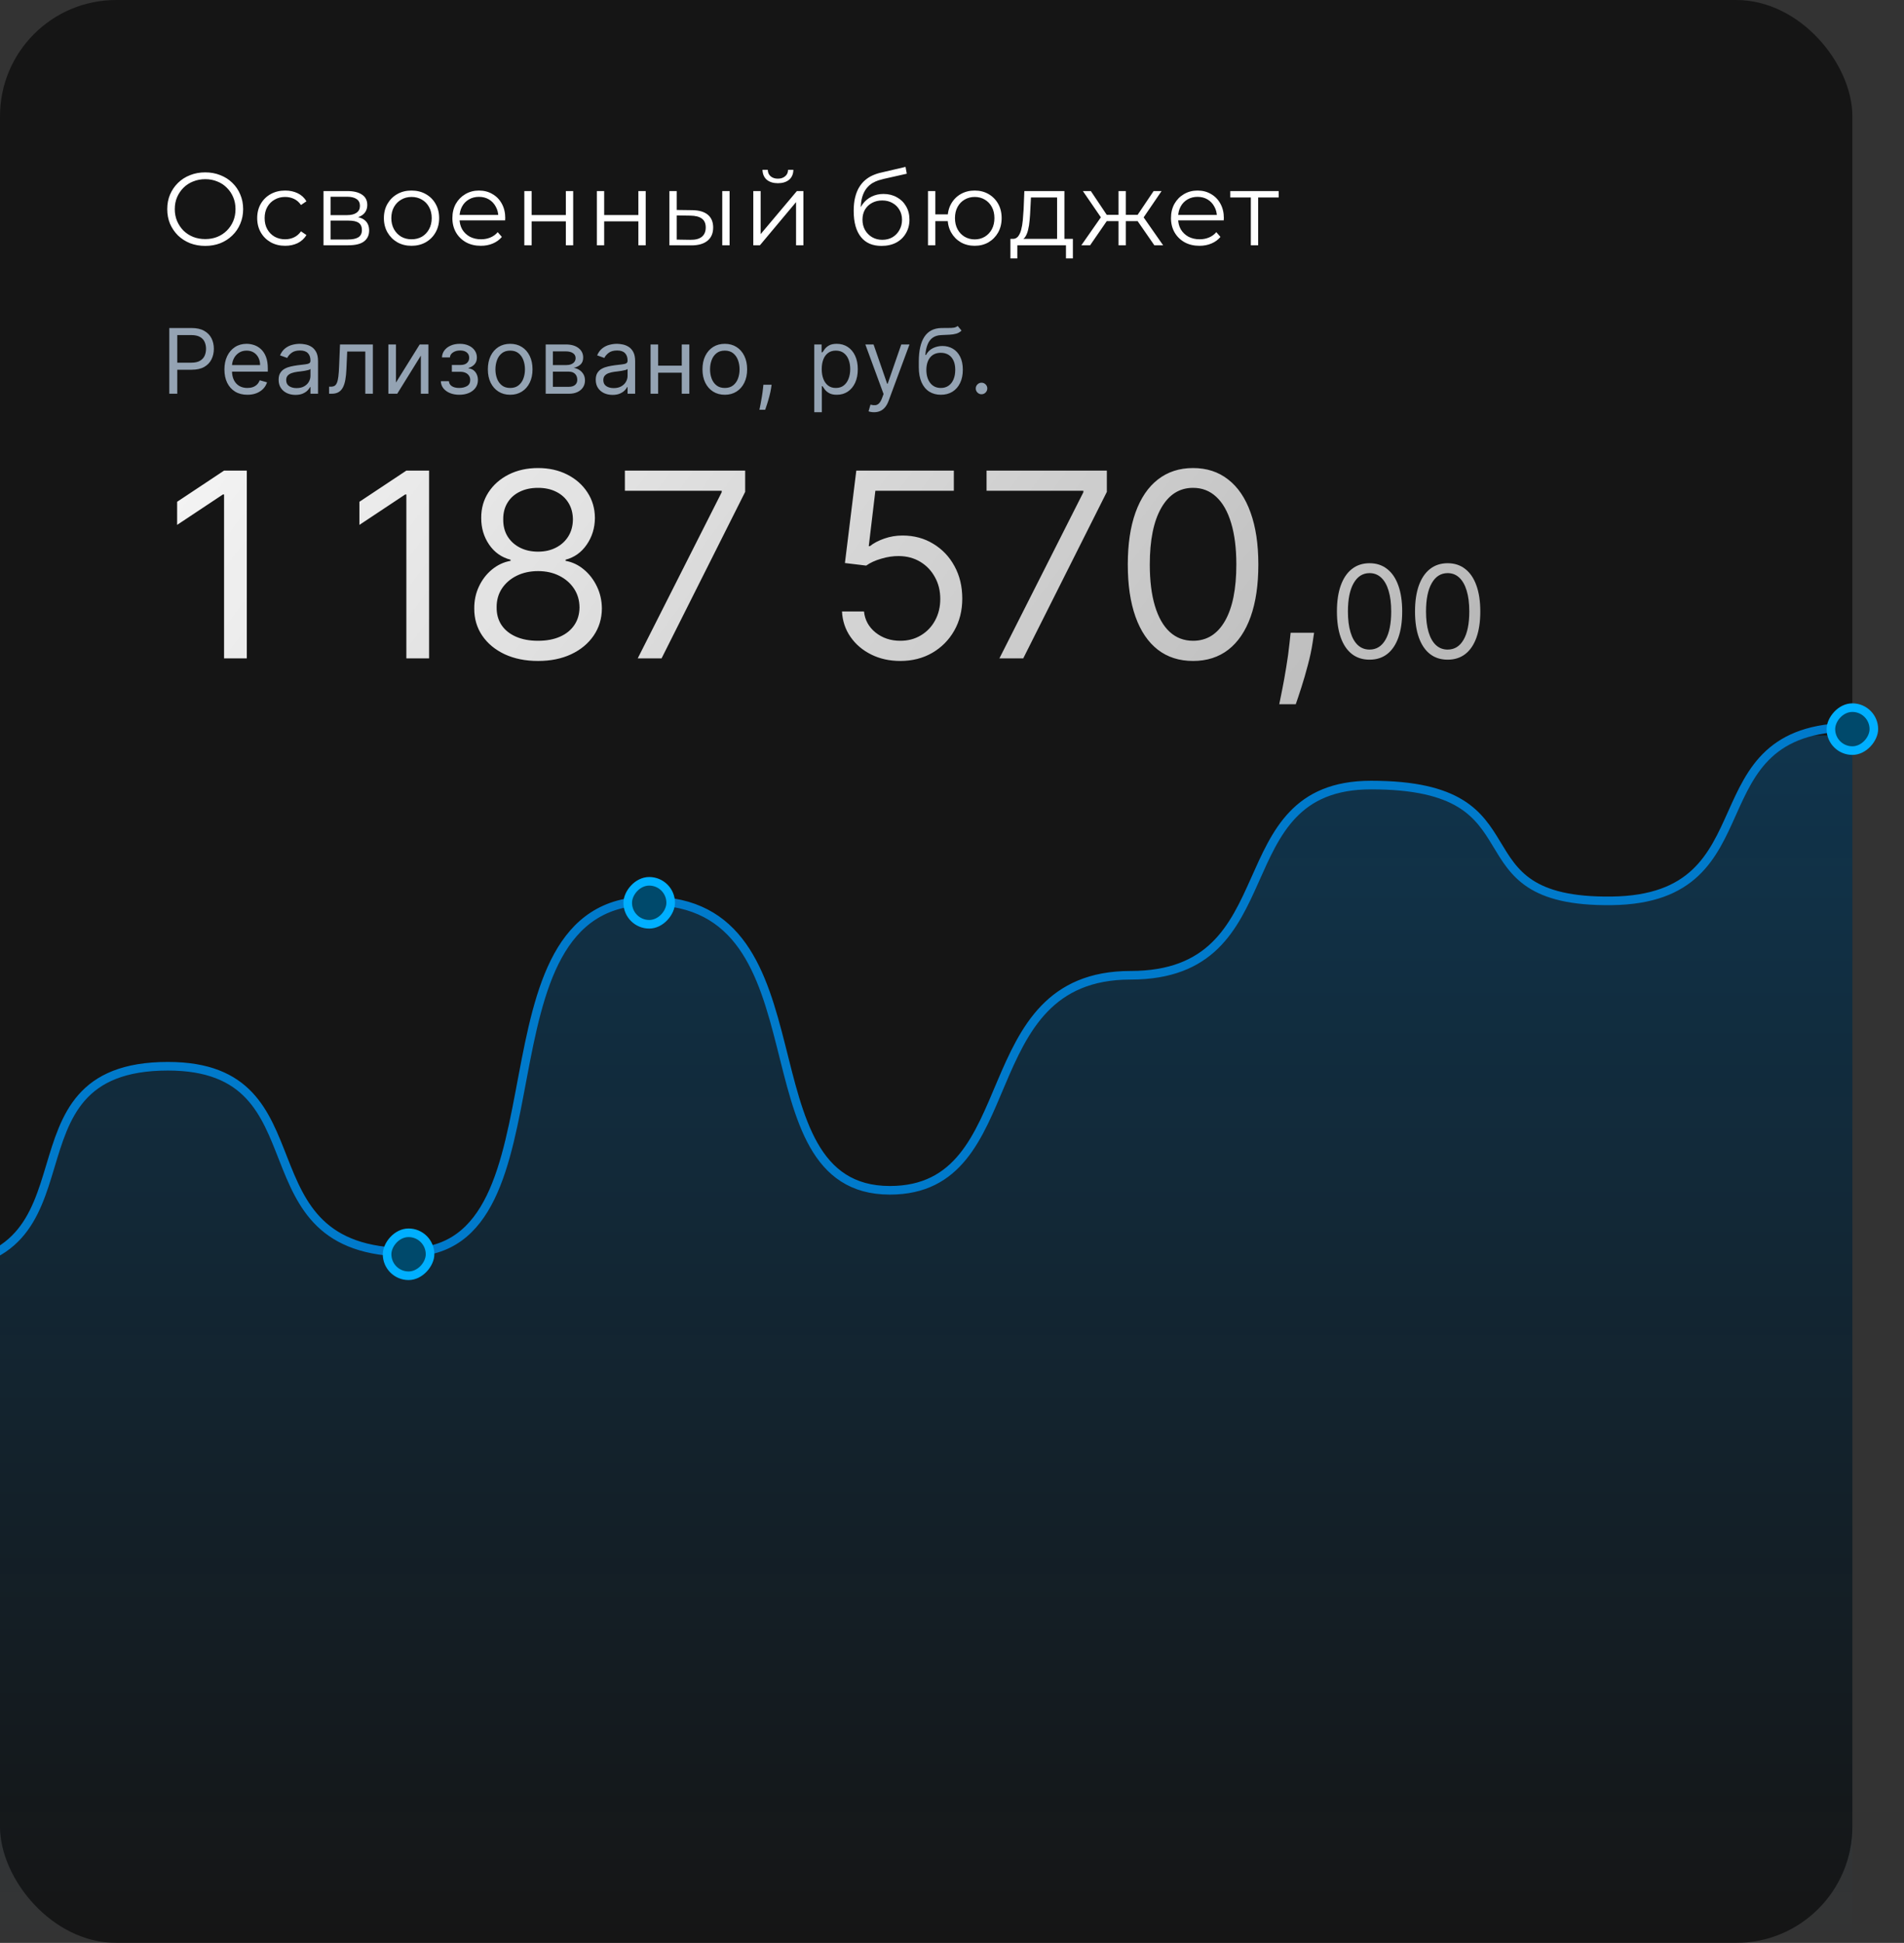
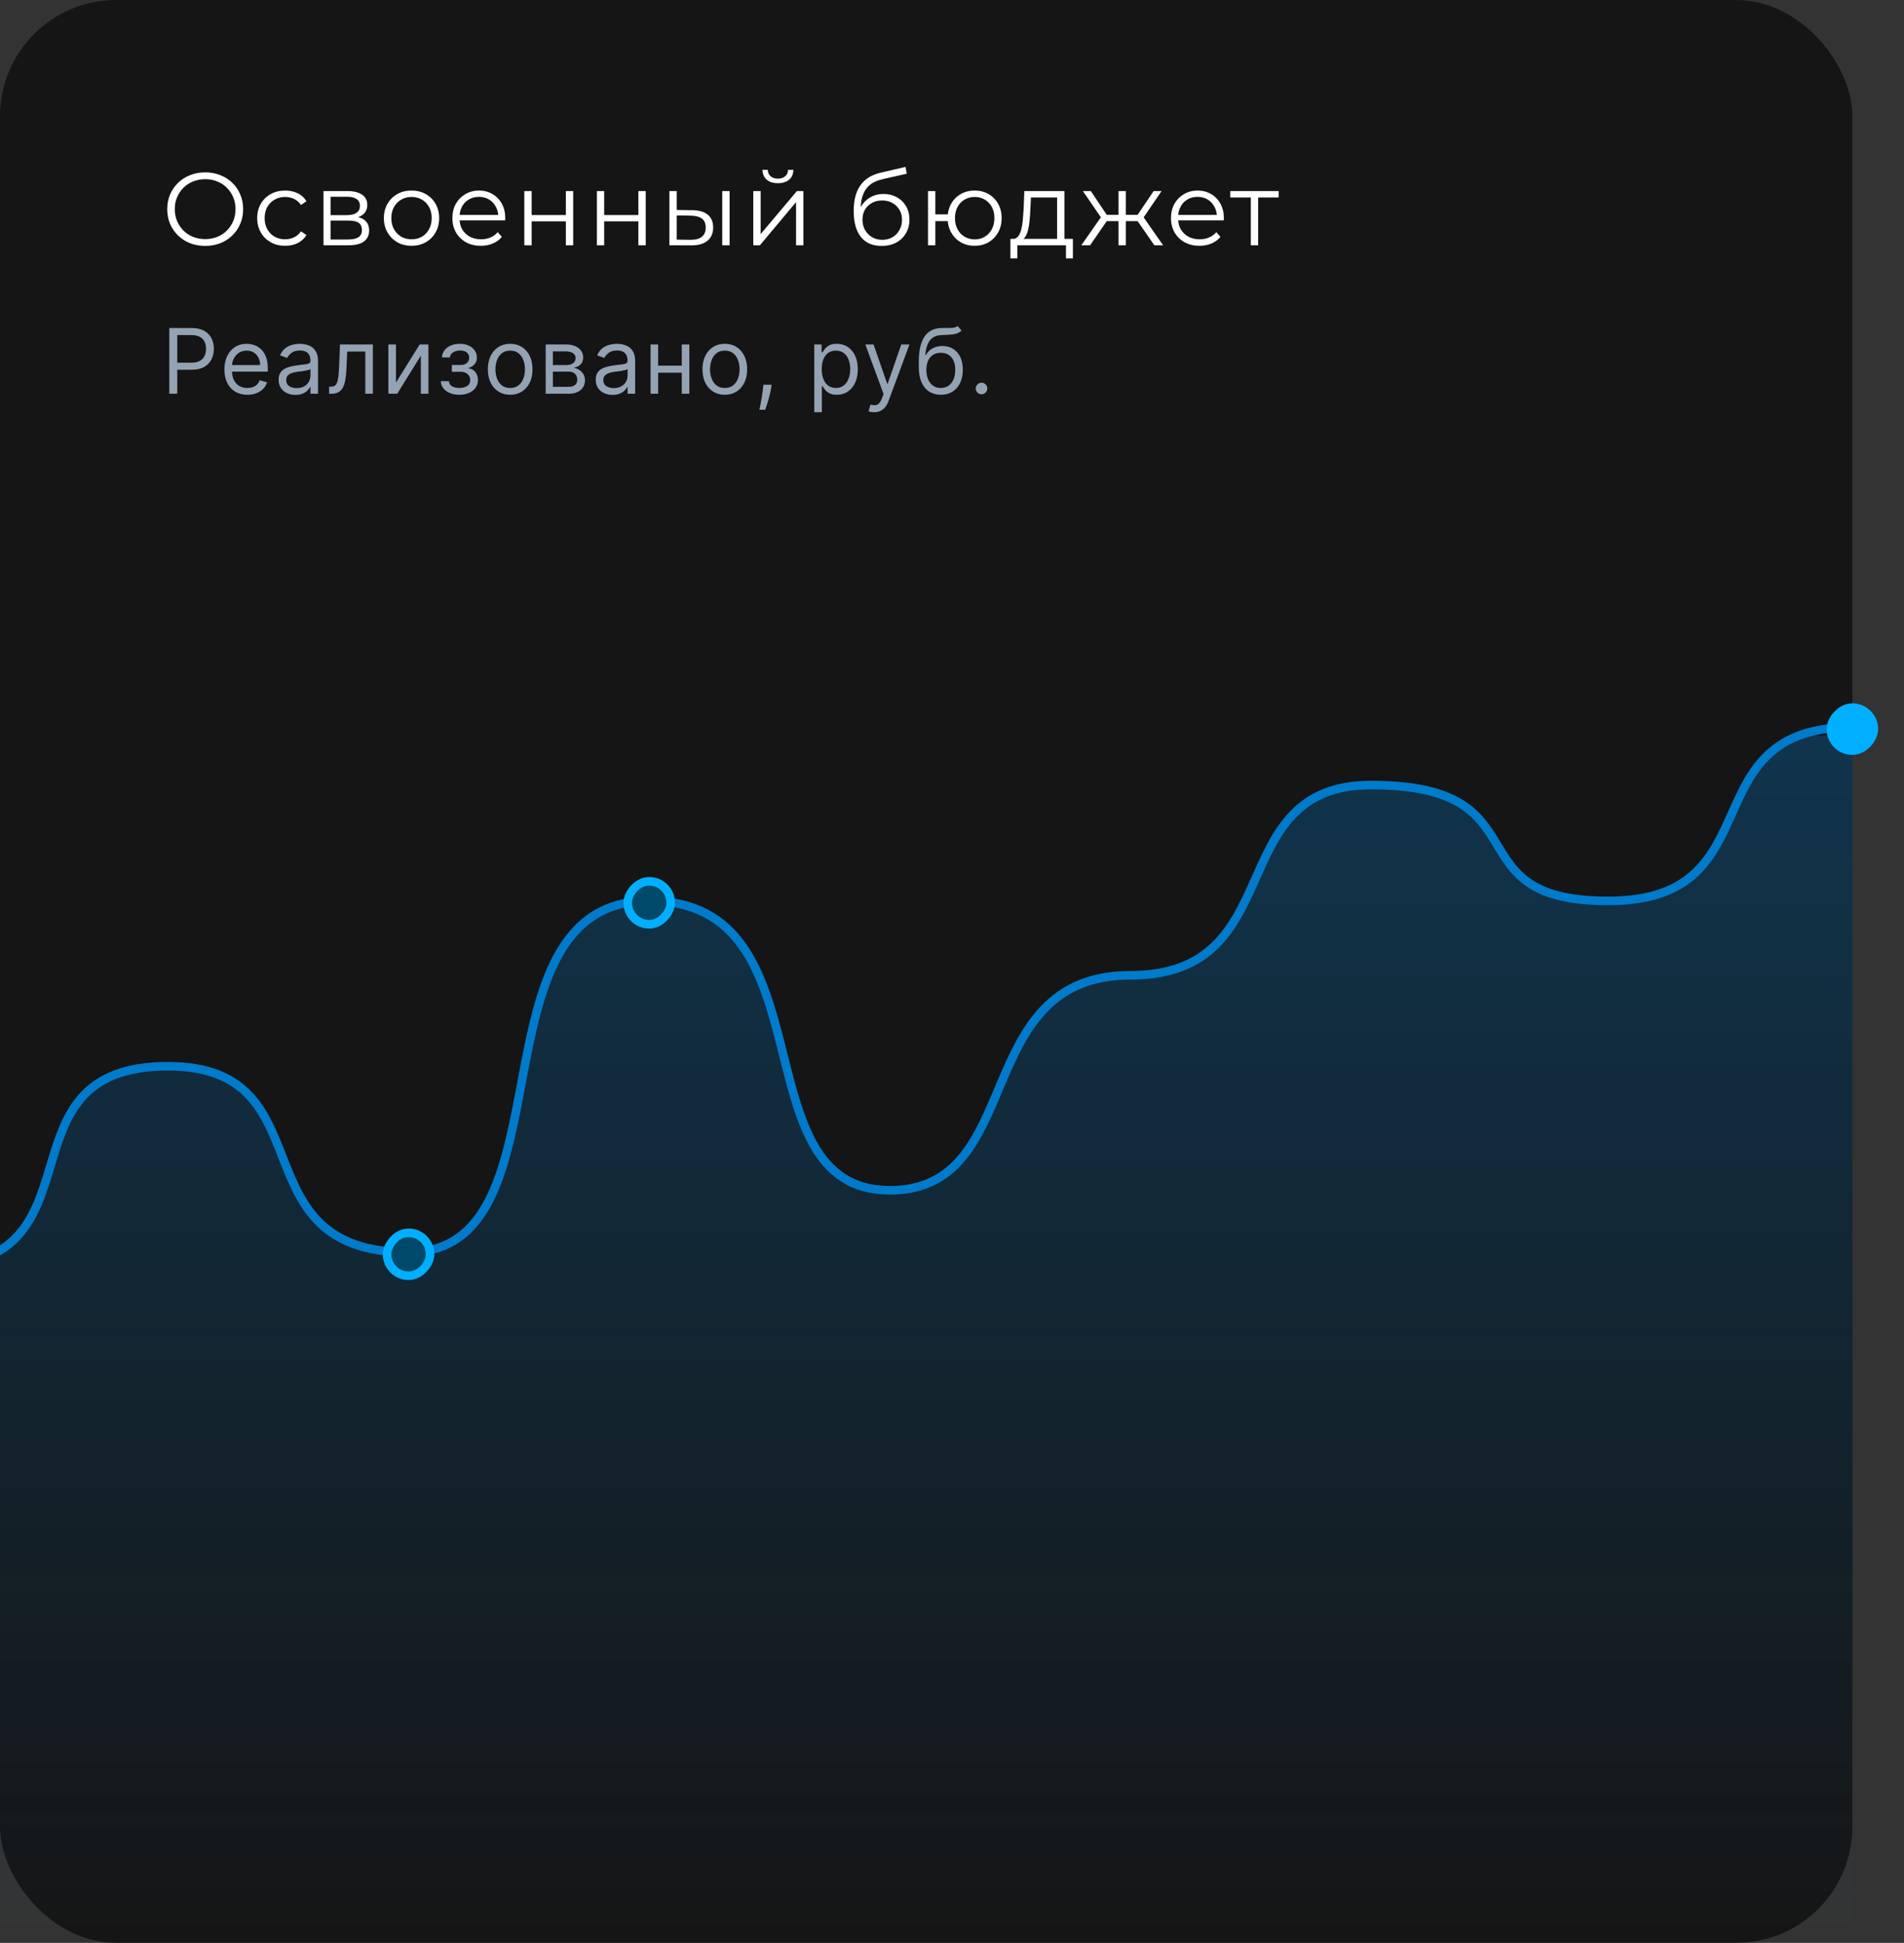
<svg xmlns="http://www.w3.org/2000/svg" width="295" height="301" viewBox="0 0 295 301" fill="none">
  <rect x="0" y="0" width="295" height="301" fill="#333333" stroke="none" />
  <rect width="287" height="301" rx="18" fill="black" fill-opacity="0.58" />
  <path d="M31.8 38.096C30.957 38.096 30.173 37.957 29.448 37.68C28.733 37.392 28.109 36.992 27.576 36.48C27.053 35.957 26.643 35.355 26.344 34.672C26.056 33.979 25.912 33.221 25.912 32.4C25.912 31.579 26.056 30.827 26.344 30.144C26.643 29.451 27.053 28.848 27.576 28.336C28.109 27.813 28.733 27.413 29.448 27.136C30.163 26.848 30.947 26.704 31.8 26.704C32.643 26.704 33.421 26.848 34.136 27.136C34.851 27.413 35.469 27.808 35.992 28.32C36.525 28.832 36.936 29.435 37.224 30.128C37.523 30.821 37.672 31.579 37.672 32.4C37.672 33.221 37.523 33.979 37.224 34.672C36.936 35.365 36.525 35.968 35.992 36.48C35.469 36.992 34.851 37.392 34.136 37.68C33.421 37.957 32.643 38.096 31.8 38.096ZM31.8 37.04C32.472 37.04 33.091 36.928 33.656 36.704C34.232 36.469 34.728 36.144 35.144 35.728C35.571 35.301 35.901 34.811 36.136 34.256C36.371 33.691 36.488 33.072 36.488 32.4C36.488 31.728 36.371 31.115 36.136 30.56C35.901 29.995 35.571 29.504 35.144 29.088C34.728 28.661 34.232 28.336 33.656 28.112C33.091 27.877 32.472 27.76 31.8 27.76C31.128 27.76 30.504 27.877 29.928 28.112C29.352 28.336 28.851 28.661 28.424 29.088C28.008 29.504 27.677 29.995 27.432 30.56C27.197 31.115 27.08 31.728 27.08 32.4C27.08 33.061 27.197 33.675 27.432 34.24C27.677 34.805 28.008 35.301 28.424 35.728C28.851 36.144 29.352 36.469 29.928 36.704C30.504 36.928 31.128 37.04 31.8 37.04ZM44.185 38.08C43.353 38.08 42.607 37.899 41.945 37.536C41.295 37.163 40.783 36.656 40.409 36.016C40.036 35.365 39.849 34.624 39.849 33.792C39.849 32.949 40.036 32.208 40.409 31.568C40.783 30.928 41.295 30.427 41.945 30.064C42.607 29.701 43.353 29.52 44.185 29.52C44.9 29.52 45.545 29.659 46.121 29.936C46.697 30.213 47.151 30.629 47.481 31.184L46.633 31.76C46.345 31.333 45.988 31.019 45.561 30.816C45.135 30.613 44.671 30.512 44.169 30.512C43.572 30.512 43.033 30.651 42.553 30.928C42.073 31.195 41.695 31.573 41.417 32.064C41.14 32.555 41.001 33.131 41.001 33.792C41.001 34.453 41.14 35.029 41.417 35.52C41.695 36.011 42.073 36.395 42.553 36.672C43.033 36.939 43.572 37.072 44.169 37.072C44.671 37.072 45.135 36.971 45.561 36.768C45.988 36.565 46.345 36.256 46.633 35.84L47.481 36.416C47.151 36.96 46.697 37.376 46.121 37.664C45.545 37.941 44.9 38.08 44.185 38.08ZM50.121 38V29.6H53.833C54.782 29.6 55.529 29.781 56.073 30.144C56.628 30.507 56.905 31.04 56.905 31.744C56.905 32.427 56.644 32.955 56.121 33.328C55.598 33.691 54.91 33.872 54.057 33.872L54.281 33.536C55.284 33.536 56.02 33.723 56.489 34.096C56.958 34.469 57.193 35.008 57.193 35.712C57.193 36.437 56.926 37.003 56.393 37.408C55.87 37.803 55.054 38 53.945 38H50.121ZM51.225 37.104H53.897C54.612 37.104 55.15 36.992 55.513 36.768C55.886 36.533 56.073 36.16 56.073 35.648C56.073 35.136 55.908 34.763 55.577 34.528C55.246 34.293 54.724 34.176 54.009 34.176H51.225V37.104ZM51.225 33.328H53.753C54.404 33.328 54.9 33.205 55.241 32.96C55.593 32.715 55.769 32.357 55.769 31.888C55.769 31.419 55.593 31.067 55.241 30.832C54.9 30.597 54.404 30.48 53.753 30.48H51.225V33.328ZM63.751 38.08C62.941 38.08 62.21 37.899 61.559 37.536C60.919 37.163 60.413 36.656 60.039 36.016C59.666 35.365 59.479 34.624 59.479 33.792C59.479 32.949 59.666 32.208 60.039 31.568C60.413 30.928 60.919 30.427 61.559 30.064C62.199 29.701 62.93 29.52 63.751 29.52C64.583 29.52 65.319 29.701 65.959 30.064C66.61 30.427 67.117 30.928 67.479 31.568C67.853 32.208 68.039 32.949 68.039 33.792C68.039 34.624 67.853 35.365 67.479 36.016C67.117 36.656 66.61 37.163 65.959 37.536C65.309 37.899 64.573 38.08 63.751 38.08ZM63.751 37.072C64.359 37.072 64.898 36.939 65.367 36.672C65.837 36.395 66.205 36.011 66.471 35.52C66.749 35.019 66.887 34.443 66.887 33.792C66.887 33.131 66.749 32.555 66.471 32.064C66.205 31.573 65.837 31.195 65.367 30.928C64.898 30.651 64.365 30.512 63.767 30.512C63.17 30.512 62.637 30.651 62.167 30.928C61.698 31.195 61.325 31.573 61.047 32.064C60.77 32.555 60.631 33.131 60.631 33.792C60.631 34.443 60.77 35.019 61.047 35.52C61.325 36.011 61.698 36.395 62.167 36.672C62.637 36.939 63.165 37.072 63.751 37.072ZM74.507 38.08C73.633 38.08 72.865 37.899 72.203 37.536C71.542 37.163 71.025 36.656 70.651 36.016C70.278 35.365 70.091 34.624 70.091 33.792C70.091 32.96 70.267 32.224 70.619 31.584C70.982 30.944 71.473 30.443 72.091 30.08C72.721 29.707 73.425 29.52 74.203 29.52C74.993 29.52 75.691 29.701 76.299 30.064C76.918 30.416 77.403 30.917 77.755 31.568C78.107 32.208 78.283 32.949 78.283 33.792C78.283 33.845 78.278 33.904 78.267 33.968C78.267 34.021 78.267 34.08 78.267 34.144H70.955V33.296H77.659L77.211 33.632C77.211 33.024 77.078 32.485 76.811 32.016C76.555 31.536 76.203 31.163 75.755 30.896C75.307 30.629 74.79 30.496 74.203 30.496C73.627 30.496 73.11 30.629 72.651 30.896C72.193 31.163 71.835 31.536 71.579 32.016C71.323 32.496 71.195 33.045 71.195 33.664V33.84C71.195 34.48 71.334 35.045 71.611 35.536C71.899 36.016 72.294 36.395 72.795 36.672C73.307 36.939 73.889 37.072 74.539 37.072C75.051 37.072 75.526 36.981 75.963 36.8C76.411 36.619 76.795 36.341 77.115 35.968L77.755 36.704C77.382 37.152 76.913 37.493 76.347 37.728C75.793 37.963 75.179 38.08 74.507 38.08ZM81.238 38V29.6H82.374V33.312H87.67V29.6H88.806V38H87.67V34.288H82.374V38H81.238ZM92.475 38V29.6H93.611V33.312H98.907V29.6H100.043V38H98.907V34.288H93.611V38H92.475ZM111.904 38V29.6H113.04V38H111.904ZM107.248 32.56C108.304 32.571 109.109 32.805 109.664 33.264C110.218 33.723 110.496 34.384 110.496 35.248C110.496 36.144 110.197 36.832 109.6 37.312C109.002 37.792 108.149 38.027 107.04 38.016L103.712 38V29.6H104.848V32.528L107.248 32.56ZM106.96 37.152C107.749 37.163 108.341 37.008 108.736 36.688C109.141 36.357 109.344 35.877 109.344 35.248C109.344 34.619 109.146 34.16 108.752 33.872C108.357 33.573 107.76 33.419 106.96 33.408L104.848 33.376V37.12L106.96 37.152ZM116.714 38V29.6H117.85V36.272L123.466 29.6H124.474V38H123.338V31.312L117.738 38H116.714ZM120.522 28.384C119.818 28.384 119.247 28.208 118.81 27.856C118.383 27.493 118.159 26.976 118.138 26.304H118.954C118.965 26.731 119.114 27.067 119.402 27.312C119.69 27.557 120.063 27.68 120.522 27.68C120.981 27.68 121.354 27.557 121.642 27.312C121.941 27.067 122.095 26.731 122.106 26.304H122.922C122.911 26.976 122.687 27.493 122.25 27.856C121.813 28.208 121.237 28.384 120.522 28.384ZM136.573 38.096C135.891 38.096 135.283 37.984 134.749 37.76C134.227 37.536 133.779 37.195 133.405 36.736C133.032 36.277 132.749 35.712 132.557 35.04C132.365 34.357 132.269 33.568 132.269 32.672C132.269 31.872 132.344 31.173 132.493 30.576C132.643 29.968 132.851 29.445 133.117 29.008C133.384 28.571 133.693 28.203 134.045 27.904C134.408 27.595 134.797 27.349 135.213 27.168C135.64 26.976 136.077 26.832 136.525 26.736L140.301 25.856L140.493 26.912L136.941 27.712C136.717 27.765 136.445 27.84 136.125 27.936C135.816 28.032 135.496 28.176 135.165 28.368C134.845 28.56 134.547 28.827 134.269 29.168C133.992 29.509 133.768 29.952 133.597 30.496C133.437 31.029 133.357 31.696 133.357 32.496C133.357 32.667 133.363 32.805 133.373 32.912C133.384 33.008 133.395 33.115 133.405 33.232C133.427 33.339 133.443 33.499 133.453 33.712L132.957 33.296C133.075 32.645 133.315 32.08 133.677 31.6C134.04 31.109 134.493 30.731 135.037 30.464C135.592 30.187 136.205 30.048 136.877 30.048C137.656 30.048 138.349 30.219 138.957 30.56C139.565 30.891 140.04 31.355 140.381 31.952C140.733 32.549 140.909 33.243 140.909 34.032C140.909 34.811 140.728 35.509 140.365 36.128C140.013 36.747 139.512 37.232 138.861 37.584C138.211 37.925 137.448 38.096 136.573 38.096ZM136.701 37.152C137.299 37.152 137.827 37.019 138.285 36.752C138.744 36.475 139.101 36.101 139.357 35.632C139.624 35.163 139.757 34.635 139.757 34.048C139.757 33.472 139.624 32.96 139.357 32.512C139.101 32.064 138.744 31.712 138.285 31.456C137.827 31.189 137.293 31.056 136.685 31.056C136.088 31.056 135.56 31.184 135.101 31.44C134.643 31.685 134.28 32.032 134.013 32.48C133.757 32.928 133.629 33.445 133.629 34.032C133.629 34.619 133.757 35.147 134.013 35.616C134.28 36.085 134.643 36.459 135.101 36.736C135.571 37.013 136.104 37.152 136.701 37.152ZM143.784 38V29.6H144.92V33.216H147.48V34.256H144.92V38H143.784ZM151.016 38.08C150.216 38.08 149.496 37.899 148.856 37.536C148.227 37.163 147.731 36.656 147.368 36.016C147.005 35.365 146.824 34.624 146.824 33.792C146.824 32.949 147.005 32.208 147.368 31.568C147.731 30.928 148.227 30.427 148.856 30.064C149.496 29.701 150.216 29.52 151.016 29.52C151.816 29.52 152.531 29.701 153.16 30.064C153.789 30.427 154.285 30.928 154.648 31.568C155.011 32.208 155.192 32.949 155.192 33.792C155.192 34.624 155.011 35.365 154.648 36.016C154.285 36.656 153.789 37.163 153.16 37.536C152.531 37.899 151.816 38.08 151.016 38.08ZM151.016 37.088C151.603 37.088 152.125 36.949 152.584 36.672C153.043 36.395 153.405 36.011 153.672 35.52C153.939 35.019 154.072 34.443 154.072 33.792C154.072 33.131 153.939 32.555 153.672 32.064C153.405 31.573 153.043 31.195 152.584 30.928C152.125 30.651 151.603 30.512 151.016 30.512C150.44 30.512 149.917 30.651 149.448 30.928C148.989 31.195 148.627 31.573 148.36 32.064C148.093 32.555 147.96 33.131 147.96 33.792C147.96 34.443 148.093 35.019 148.36 35.52C148.627 36.011 148.989 36.395 149.448 36.672C149.917 36.949 150.44 37.088 151.016 37.088ZM163.781 37.456V30.592H159.733L159.637 32.464C159.616 33.029 159.578 33.584 159.525 34.128C159.482 34.672 159.402 35.173 159.285 35.632C159.178 36.08 159.024 36.448 158.821 36.736C158.618 37.013 158.357 37.173 158.037 37.216L156.901 37.008C157.232 37.019 157.504 36.901 157.717 36.656C157.93 36.4 158.096 36.053 158.213 35.616C158.33 35.179 158.416 34.683 158.469 34.128C158.522 33.563 158.565 32.987 158.597 32.4L158.709 29.6H164.917V37.456H163.781ZM156.549 40.032V37.008H166.229V40.032H165.157V38H157.621V40.032H156.549ZM178.851 38L175.971 33.84L176.915 33.28L180.211 38H178.851ZM174.083 34.256V33.28H176.739V34.256H174.083ZM177.027 33.92L175.939 33.76L178.739 29.6H179.971L177.027 33.92ZM168.899 38H167.539L170.835 33.28L171.763 33.84L168.899 38ZM174.435 38H173.299V29.6H174.435V38ZM173.651 34.256H171.011V33.28H173.651V34.256ZM170.739 33.92L167.779 29.6H169.011L171.795 33.76L170.739 33.92ZM185.845 38.08C184.97 38.08 184.202 37.899 183.541 37.536C182.879 37.163 182.362 36.656 181.989 36.016C181.615 35.365 181.429 34.624 181.429 33.792C181.429 32.96 181.605 32.224 181.957 31.584C182.319 30.944 182.81 30.443 183.429 30.08C184.058 29.707 184.762 29.52 185.541 29.52C186.33 29.52 187.029 29.701 187.637 30.064C188.255 30.416 188.741 30.917 189.093 31.568C189.445 32.208 189.621 32.949 189.621 33.792C189.621 33.845 189.615 33.904 189.605 33.968C189.605 34.021 189.605 34.08 189.605 34.144H182.293V33.296H188.997L188.549 33.632C188.549 33.024 188.415 32.485 188.149 32.016C187.893 31.536 187.541 31.163 187.093 30.896C186.645 30.629 186.127 30.496 185.541 30.496C184.965 30.496 184.447 30.629 183.989 30.896C183.53 31.163 183.173 31.536 182.917 32.016C182.661 32.496 182.533 33.045 182.533 33.664V33.84C182.533 34.48 182.671 35.045 182.949 35.536C183.237 36.016 183.631 36.395 184.133 36.672C184.645 36.939 185.226 37.072 185.877 37.072C186.389 37.072 186.863 36.981 187.301 36.8C187.749 36.619 188.133 36.341 188.453 35.968L189.093 36.704C188.719 37.152 188.25 37.493 187.685 37.728C187.13 37.963 186.517 38.08 185.845 38.08ZM193.8 38V30.288L194.088 30.592H190.616V29.6H198.12V30.592H194.648L194.936 30.288V38H193.8Z" fill="white" />
  <path d="M26.233 61V50.818H29.673C30.472 50.818 31.125 50.962 31.632 51.251C32.142 51.536 32.52 51.922 32.766 52.409C33.011 52.896 33.133 53.44 33.133 54.04C33.133 54.64 33.011 55.185 32.766 55.675C32.524 56.166 32.149 56.557 31.642 56.849C31.135 57.137 30.485 57.281 29.693 57.281H27.227V56.188H29.653C30.2 56.188 30.639 56.093 30.971 55.904C31.302 55.715 31.543 55.46 31.692 55.139C31.844 54.814 31.921 54.447 31.921 54.04C31.921 53.632 31.844 53.267 31.692 52.946C31.543 52.624 31.301 52.373 30.966 52.19C30.631 52.005 30.187 51.912 29.634 51.912H27.466V61H26.233ZM38.33 61.159C37.594 61.159 36.96 60.997 36.426 60.672C35.896 60.344 35.486 59.886 35.198 59.3C34.913 58.71 34.771 58.024 34.771 57.242C34.771 56.459 34.913 55.77 35.198 55.173C35.486 54.573 35.888 54.106 36.401 53.771C36.918 53.433 37.522 53.264 38.211 53.264C38.609 53.264 39.001 53.331 39.389 53.463C39.777 53.596 40.13 53.811 40.448 54.109C40.766 54.404 41.02 54.795 41.209 55.283C41.398 55.77 41.492 56.37 41.492 57.082V57.58H35.606V56.565H40.299C40.299 56.135 40.213 55.75 40.041 55.412C39.871 55.074 39.63 54.807 39.315 54.611C39.003 54.416 38.635 54.318 38.211 54.318C37.744 54.318 37.339 54.434 36.998 54.666C36.66 54.895 36.4 55.193 36.217 55.561C36.035 55.929 35.944 56.323 35.944 56.744V57.42C35.944 57.997 36.043 58.486 36.242 58.887C36.444 59.285 36.724 59.588 37.082 59.797C37.44 60.002 37.856 60.105 38.33 60.105C38.639 60.105 38.917 60.062 39.166 59.976C39.417 59.886 39.635 59.754 39.817 59.578C39.999 59.399 40.14 59.177 40.239 58.912L41.373 59.23C41.254 59.615 41.053 59.953 40.771 60.244C40.49 60.533 40.142 60.758 39.727 60.92C39.313 61.08 38.847 61.159 38.33 61.159ZM45.774 61.179C45.29 61.179 44.851 61.088 44.457 60.906C44.062 60.72 43.749 60.453 43.517 60.105C43.285 59.754 43.169 59.33 43.169 58.832C43.169 58.395 43.255 58.04 43.428 57.769C43.6 57.493 43.83 57.278 44.119 57.122C44.407 56.966 44.725 56.85 45.073 56.774C45.425 56.695 45.778 56.632 46.132 56.585C46.596 56.526 46.972 56.481 47.261 56.451C47.552 56.418 47.764 56.363 47.897 56.287C48.033 56.211 48.101 56.078 48.101 55.889V55.849C48.101 55.359 47.967 54.978 47.698 54.706C47.433 54.434 47.03 54.298 46.49 54.298C45.93 54.298 45.491 54.421 45.173 54.666C44.854 54.911 44.631 55.173 44.501 55.452L43.388 55.054C43.587 54.59 43.852 54.229 44.183 53.97C44.518 53.708 44.883 53.526 45.277 53.423C45.675 53.317 46.066 53.264 46.45 53.264C46.696 53.264 46.977 53.294 47.295 53.354C47.617 53.41 47.927 53.528 48.225 53.707C48.527 53.886 48.777 54.156 48.976 54.517C49.175 54.878 49.274 55.362 49.274 55.969V61H48.101V59.966H48.041C47.962 60.132 47.829 60.309 47.644 60.498C47.458 60.687 47.211 60.847 46.903 60.98C46.594 61.113 46.218 61.179 45.774 61.179ZM45.953 60.125C46.417 60.125 46.808 60.034 47.126 59.852C47.448 59.669 47.69 59.434 47.852 59.146C48.018 58.857 48.101 58.554 48.101 58.236V57.162C48.051 57.222 47.942 57.276 47.773 57.326C47.607 57.372 47.415 57.414 47.196 57.45C46.981 57.483 46.77 57.513 46.565 57.54C46.362 57.563 46.198 57.583 46.072 57.599C45.767 57.639 45.483 57.704 45.217 57.793C44.956 57.88 44.743 58.01 44.581 58.186C44.422 58.358 44.342 58.594 44.342 58.892C44.342 59.3 44.493 59.608 44.795 59.817C45.1 60.022 45.486 60.125 45.953 60.125ZM50.989 61V59.906H51.268C51.497 59.906 51.687 59.861 51.84 59.772C51.992 59.679 52.115 59.519 52.208 59.29C52.304 59.058 52.377 58.736 52.426 58.325C52.479 57.911 52.517 57.384 52.541 56.744L52.68 53.364H57.771V61H56.597V54.457H53.794L53.674 57.182C53.648 57.808 53.591 58.36 53.505 58.837C53.422 59.311 53.295 59.709 53.122 60.031C52.953 60.352 52.728 60.594 52.446 60.756C52.164 60.919 51.812 61 51.387 61H50.989ZM61.347 59.27L65.026 53.364H66.378V61H65.205V55.094L61.546 61H60.173V53.364H61.347V59.27ZM68.3 59.051H69.553C69.579 59.396 69.735 59.658 70.02 59.837C70.308 60.016 70.683 60.105 71.144 60.105C71.614 60.105 72.017 60.009 72.352 59.817C72.686 59.621 72.854 59.306 72.854 58.872C72.854 58.617 72.791 58.395 72.665 58.206C72.539 58.014 72.362 57.865 72.133 57.758C71.904 57.653 71.634 57.599 71.322 57.599H70.01V56.545H71.322C71.79 56.545 72.135 56.439 72.356 56.227C72.582 56.015 72.695 55.75 72.695 55.432C72.695 55.09 72.574 54.817 72.332 54.611C72.09 54.403 71.747 54.298 71.303 54.298C70.855 54.298 70.482 54.399 70.184 54.602C69.886 54.8 69.728 55.057 69.712 55.372H68.479C68.492 54.961 68.618 54.598 68.856 54.283C69.095 53.965 69.42 53.717 69.831 53.538C70.242 53.355 70.713 53.264 71.243 53.264C71.78 53.264 72.246 53.359 72.64 53.548C73.038 53.733 73.344 53.987 73.56 54.308C73.778 54.626 73.888 54.988 73.888 55.392C73.888 55.823 73.767 56.171 73.525 56.436C73.283 56.701 72.98 56.89 72.615 57.003V57.082C72.903 57.102 73.154 57.195 73.366 57.361C73.581 57.523 73.749 57.737 73.868 58.002C73.987 58.264 74.047 58.554 74.047 58.872C74.047 59.336 73.923 59.74 73.674 60.085C73.425 60.427 73.084 60.692 72.65 60.881C72.216 61.066 71.72 61.159 71.163 61.159C70.623 61.159 70.139 61.071 69.712 60.896C69.284 60.717 68.944 60.47 68.692 60.155C68.444 59.837 68.313 59.469 68.3 59.051ZM79.047 61.159C78.358 61.159 77.753 60.995 77.233 60.667C76.716 60.339 76.311 59.88 76.019 59.29C75.731 58.7 75.587 58.01 75.587 57.222C75.587 56.426 75.731 55.732 76.019 55.139C76.311 54.545 76.716 54.084 77.233 53.756C77.753 53.428 78.358 53.264 79.047 53.264C79.737 53.264 80.34 53.428 80.857 53.756C81.377 54.084 81.782 54.545 82.07 55.139C82.362 55.732 82.507 56.426 82.507 57.222C82.507 58.01 82.362 58.7 82.07 59.29C81.782 59.88 81.377 60.339 80.857 60.667C80.34 60.995 79.737 61.159 79.047 61.159ZM79.047 60.105C79.571 60.105 80.002 59.971 80.34 59.702C80.678 59.434 80.928 59.081 81.091 58.644C81.253 58.206 81.334 57.732 81.334 57.222C81.334 56.711 81.253 56.236 81.091 55.795C80.928 55.354 80.678 54.998 80.34 54.726C80.002 54.454 79.571 54.318 79.047 54.318C78.524 54.318 78.093 54.454 77.755 54.726C77.416 54.998 77.166 55.354 77.004 55.795C76.841 56.236 76.76 56.711 76.76 57.222C76.76 57.732 76.841 58.206 77.004 58.644C77.166 59.081 77.416 59.434 77.755 59.702C78.093 59.971 78.524 60.105 79.047 60.105ZM84.549 61V53.364H87.671C88.493 53.364 89.145 53.549 89.629 53.92C90.113 54.292 90.355 54.782 90.355 55.392C90.355 55.856 90.218 56.216 89.943 56.471C89.668 56.723 89.315 56.894 88.884 56.983C89.165 57.023 89.439 57.122 89.704 57.281C89.972 57.44 90.195 57.659 90.37 57.938C90.546 58.213 90.634 58.551 90.634 58.952C90.634 59.343 90.534 59.693 90.335 60.001C90.136 60.309 89.852 60.553 89.48 60.731C89.109 60.91 88.665 61 88.148 61H84.549ZM85.662 59.926H88.148C88.552 59.926 88.869 59.83 89.097 59.638C89.326 59.446 89.441 59.184 89.441 58.852C89.441 58.458 89.326 58.148 89.097 57.923C88.869 57.694 88.552 57.58 88.148 57.58H85.662V59.926ZM85.662 56.565H87.671C87.986 56.565 88.256 56.522 88.481 56.436C88.706 56.347 88.879 56.221 88.998 56.058C89.121 55.892 89.182 55.697 89.182 55.472C89.182 55.15 89.048 54.898 88.779 54.716C88.511 54.53 88.141 54.438 87.671 54.438H85.662V56.565ZM94.907 61.179C94.423 61.179 93.984 61.088 93.59 60.906C93.195 60.72 92.882 60.453 92.65 60.105C92.418 59.754 92.302 59.33 92.302 58.832C92.302 58.395 92.388 58.04 92.56 57.769C92.733 57.493 92.963 57.278 93.251 57.122C93.54 56.966 93.858 56.85 94.206 56.774C94.557 56.695 94.91 56.632 95.265 56.585C95.729 56.526 96.105 56.481 96.394 56.451C96.685 56.418 96.897 56.363 97.03 56.287C97.166 56.211 97.234 56.078 97.234 55.889V55.849C97.234 55.359 97.099 54.978 96.831 54.706C96.566 54.434 96.163 54.298 95.623 54.298C95.063 54.298 94.624 54.421 94.305 54.666C93.987 54.911 93.763 55.173 93.634 55.452L92.521 55.054C92.719 54.59 92.985 54.229 93.316 53.97C93.651 53.708 94.015 53.526 94.41 53.423C94.808 53.317 95.199 53.264 95.583 53.264C95.828 53.264 96.11 53.294 96.428 53.354C96.75 53.41 97.06 53.528 97.358 53.707C97.66 53.886 97.91 54.156 98.109 54.517C98.308 54.878 98.407 55.362 98.407 55.969V61H97.234V59.966H97.174C97.094 60.132 96.962 60.309 96.776 60.498C96.591 60.687 96.344 60.847 96.035 60.98C95.727 61.113 95.351 61.179 94.907 61.179ZM95.086 60.125C95.55 60.125 95.941 60.034 96.259 59.852C96.581 59.669 96.823 59.434 96.985 59.146C97.151 58.857 97.234 58.554 97.234 58.236V57.162C97.184 57.222 97.075 57.276 96.906 57.326C96.74 57.372 96.548 57.414 96.329 57.45C96.113 57.483 95.903 57.513 95.697 57.54C95.495 57.563 95.331 57.583 95.205 57.599C94.9 57.639 94.615 57.704 94.35 57.793C94.088 57.88 93.876 58.01 93.714 58.186C93.555 58.358 93.475 58.594 93.475 58.892C93.475 59.3 93.626 59.608 93.928 59.817C94.233 60.022 94.619 60.125 95.086 60.125ZM105.909 56.645V57.739H101.693V56.645H105.909ZM101.972 53.364V61H100.798V53.364H101.972ZM106.804 53.364V61H105.631V53.364H106.804ZM112.299 61.159C111.61 61.159 111.005 60.995 110.485 60.667C109.968 60.339 109.563 59.88 109.271 59.29C108.983 58.7 108.839 58.01 108.839 57.222C108.839 56.426 108.983 55.732 109.271 55.139C109.563 54.545 109.968 54.084 110.485 53.756C111.005 53.428 111.61 53.264 112.299 53.264C112.989 53.264 113.592 53.428 114.109 53.756C114.629 54.084 115.034 54.545 115.322 55.139C115.614 55.732 115.759 56.426 115.759 57.222C115.759 58.01 115.614 58.7 115.322 59.29C115.034 59.88 114.629 60.339 114.109 60.667C113.592 60.995 112.989 61.159 112.299 61.159ZM112.299 60.105C112.823 60.105 113.254 59.971 113.592 59.702C113.93 59.434 114.18 59.081 114.343 58.644C114.505 58.206 114.586 57.732 114.586 57.222C114.586 56.711 114.505 56.236 114.343 55.795C114.18 55.354 113.93 54.998 113.592 54.726C113.254 54.454 112.823 54.318 112.299 54.318C111.776 54.318 111.345 54.454 111.007 54.726C110.669 54.998 110.418 55.354 110.256 55.795C110.093 56.236 110.012 56.711 110.012 57.222C110.012 57.732 110.093 58.206 110.256 58.644C110.418 59.081 110.669 59.434 111.007 59.702C111.345 59.971 111.776 60.105 112.299 60.105ZM119.55 59.608L119.471 60.145C119.415 60.523 119.328 60.927 119.212 61.358C119.1 61.789 118.982 62.195 118.859 62.576C118.737 62.957 118.636 63.26 118.556 63.486H117.661C117.704 63.274 117.761 62.994 117.83 62.646C117.9 62.298 117.969 61.908 118.039 61.477C118.112 61.05 118.172 60.612 118.218 60.165L118.278 59.608H119.55ZM126.162 63.864V53.364H127.295V54.577H127.434C127.521 54.444 127.64 54.275 127.792 54.07C127.948 53.861 128.17 53.675 128.459 53.513C128.75 53.347 129.145 53.264 129.642 53.264C130.285 53.264 130.852 53.425 131.342 53.746C131.833 54.068 132.215 54.524 132.491 55.114C132.766 55.704 132.903 56.4 132.903 57.202C132.903 58.01 132.766 58.711 132.491 59.305C132.215 59.895 131.834 60.352 131.347 60.677C130.86 60.998 130.298 61.159 129.662 61.159C129.171 61.159 128.778 61.078 128.483 60.916C128.189 60.75 127.961 60.562 127.802 60.354C127.643 60.142 127.521 59.966 127.434 59.827H127.335V63.864H126.162ZM127.315 57.182C127.315 57.758 127.4 58.267 127.569 58.708C127.738 59.146 127.985 59.489 128.309 59.737C128.634 59.983 129.032 60.105 129.503 60.105C129.993 60.105 130.403 59.976 130.731 59.717C131.062 59.456 131.311 59.104 131.476 58.663C131.645 58.219 131.73 57.725 131.73 57.182C131.73 56.645 131.647 56.161 131.481 55.73C131.319 55.296 131.072 54.953 130.741 54.701C130.412 54.446 130 54.318 129.503 54.318C129.025 54.318 128.624 54.439 128.3 54.681C127.975 54.92 127.729 55.255 127.564 55.685C127.398 56.113 127.315 56.612 127.315 57.182ZM135.425 63.864C135.226 63.864 135.049 63.847 134.893 63.814C134.738 63.784 134.63 63.754 134.57 63.724L134.868 62.69C135.153 62.763 135.405 62.79 135.624 62.77C135.843 62.75 136.037 62.652 136.206 62.477C136.378 62.304 136.536 62.024 136.678 61.636L136.897 61.04L134.073 53.364H135.346L137.454 59.449H137.533L139.641 53.364H140.914L137.672 62.114C137.527 62.508 137.346 62.834 137.131 63.093C136.915 63.355 136.665 63.549 136.38 63.675C136.098 63.801 135.78 63.864 135.425 63.864ZM148.38 50.5L148.977 51.216C148.745 51.441 148.476 51.599 148.171 51.688C147.866 51.778 147.522 51.832 147.137 51.852C146.753 51.872 146.325 51.892 145.855 51.912C145.324 51.932 144.885 52.061 144.537 52.3C144.189 52.538 143.921 52.883 143.732 53.334C143.543 53.785 143.422 54.338 143.369 54.994H143.468C143.727 54.517 144.085 54.166 144.542 53.94C144.999 53.715 145.49 53.602 146.014 53.602C146.61 53.602 147.147 53.742 147.624 54.02C148.102 54.298 148.48 54.711 148.758 55.258C149.036 55.805 149.176 56.479 149.176 57.281C149.176 58.08 149.033 58.769 148.748 59.349C148.466 59.929 148.07 60.377 147.56 60.692C147.053 61.003 146.458 61.159 145.775 61.159C145.092 61.159 144.494 60.998 143.98 60.677C143.467 60.352 143.067 59.871 142.782 59.235C142.497 58.595 142.355 57.805 142.355 56.864V56.048C142.355 54.348 142.643 53.059 143.22 52.18C143.8 51.302 144.671 50.848 145.835 50.818C146.246 50.805 146.612 50.802 146.933 50.808C147.255 50.815 147.535 50.8 147.774 50.764C148.012 50.727 148.214 50.639 148.38 50.5ZM145.775 60.105C146.236 60.105 146.632 59.989 146.963 59.757C147.298 59.525 147.555 59.199 147.734 58.778C147.913 58.353 148.002 57.855 148.002 57.281C148.002 56.724 147.911 56.251 147.729 55.859C147.55 55.468 147.293 55.17 146.958 54.965C146.624 54.759 146.222 54.656 145.755 54.656C145.414 54.656 145.107 54.714 144.835 54.83C144.564 54.946 144.332 55.117 144.139 55.342C143.947 55.568 143.798 55.843 143.692 56.168C143.589 56.492 143.535 56.864 143.528 57.281C143.528 58.136 143.728 58.821 144.129 59.334C144.53 59.848 145.079 60.105 145.775 60.105ZM152.075 61.08C151.83 61.08 151.62 60.992 151.444 60.816C151.268 60.64 151.181 60.43 151.181 60.185C151.181 59.939 151.268 59.729 151.444 59.553C151.62 59.378 151.83 59.29 152.075 59.29C152.321 59.29 152.531 59.378 152.707 59.553C152.883 59.729 152.97 59.939 152.97 60.185C152.97 60.347 152.929 60.496 152.846 60.632C152.767 60.768 152.659 60.877 152.523 60.96C152.39 61.04 152.241 61.08 152.075 61.08Z" fill="#94A3B3" />
  <g opacity="0.24" clip-path="url(#clip0_294_535)">
    <path d="M-123.111 262.883C-142.555 262.883 -133.764 227.969 -160.394 227.969C-185.693 227.969 -177.704 276.656 -197.677 276.656C-222.643 276.656 -210.327 258.719 -234.96 258.719C-259.26 259.359 -247.942 284.344 -272.243 284.344V301H287V112.656C261.701 112.656 275.016 139.242 249.717 139.562C224.418 139.883 239.822 121.625 212.434 121.625C189.133 121.625 200.118 151.094 175.151 151.094C150.185 151.094 159.173 184.406 137.869 184.406C114.314 184.406 128.862 139.563 100.586 139.562C72.309 139.562 89.024 194.016 63.303 194.016C36.339 194.016 50.986 165.188 26.02 165.188C-1.276 165.188 17.014 196.258 -10.93 196.258C-42.123 196.258 -22.914 233.094 -48.546 233.094C-74.178 233.094 -61.774 212.273 -85.829 212.273C-111.128 212.273 -98.328 262.883 -123.111 262.883Z" fill="url(#paint0_linear_294_535)" />
  </g>
  <g clip-path="url(#clip1_294_535)">
    <path d="M287 112.656C261.701 112.656 275.016 139.242 249.717 139.562C224.418 139.883 239.822 121.625 212.434 121.625C189.133 121.625 200.118 151.094 175.151 151.094C150.185 151.094 159.173 184.406 137.869 184.406C114.314 184.406 128.862 139.563 100.586 139.562C72.309 139.562 89.024 194.016 63.303 194.016C36.339 194.016 50.986 165.187 26.02 165.187C-1.276 165.187 17.014 196.258 -10.93 196.258C-42.123 196.258 -22.914 233.094 -48.546 233.094C-74.178 233.094 -61.774 212.273 -85.829 212.273C-111.128 212.273 -98.328 262.883 -123.111 262.883C-142.555 262.883 -133.764 227.969 -160.394 227.969C-185.693 227.969 -177.704 276.656 -197.677 276.656C-222.643 276.656 -210.327 258.719 -234.96 258.719C-259.26 259.359 -247.942 284.344 -272.243 284.344" stroke="#007ACB" stroke-width="1.332" stroke-linecap="round" stroke-linejoin="round" />
  </g>
  <rect width="7.989" height="7.989" rx="3.995" transform="matrix(-1 0 0 1 290.995 108.964)" fill="#00AFFF" />
-   <rect width="5.326" height="5.326" rx="2.663" transform="matrix(-1 0 0 1 289.663 110.295)" fill="black" fill-opacity="0.58" />
  <rect width="7.989" height="7.989" rx="3.995" transform="matrix(-1 0 0 1 67.297 190.323)" fill="#00AFFF" />
  <rect width="5.326" height="5.326" rx="2.663" transform="matrix(-1 0 0 1 65.966 191.654)" fill="black" fill-opacity="0.58" />
  <rect width="7.989" height="7.989" rx="3.995" transform="matrix(-1 0 0 1 104.581 135.87)" fill="#00AFFF" />
  <rect width="5.326" height="5.326" rx="2.663" transform="matrix(-1 0 0 1 103.249 137.201)" fill="black" fill-opacity="0.58" />
-   <path d="M38.239 72.909V102H34.716V76.602H34.545L27.443 81.318V77.739L34.716 72.909H38.239ZM66.482 72.909V102H62.96V76.602H62.789L55.687 81.318V77.739L62.96 72.909H66.482ZM83.367 102.398C81.416 102.398 79.693 102.052 78.197 101.361C76.71 100.66 75.55 99.699 74.716 98.477C73.883 97.246 73.471 95.845 73.481 94.273C73.471 93.042 73.713 91.905 74.205 90.864C74.698 89.812 75.37 88.937 76.222 88.236C77.084 87.526 78.045 87.076 79.106 86.886V86.716C77.714 86.356 76.606 85.575 75.782 84.372C74.958 83.16 74.551 81.782 74.56 80.239C74.551 78.761 74.925 77.44 75.682 76.276C76.44 75.111 77.482 74.192 78.807 73.52C80.143 72.847 81.662 72.511 83.367 72.511C85.053 72.511 86.558 72.847 87.884 73.52C89.21 74.192 90.251 75.111 91.009 76.276C91.776 77.44 92.164 78.761 92.174 80.239C92.164 81.782 91.743 83.16 90.91 84.372C90.086 85.575 88.992 86.356 87.628 86.716V86.886C88.68 87.076 89.626 87.526 90.469 88.236C91.312 88.937 91.984 89.812 92.486 90.864C92.988 91.905 93.244 93.042 93.253 94.273C93.244 95.845 92.818 97.246 91.975 98.477C91.142 99.699 89.982 100.66 88.495 101.361C87.018 102.052 85.308 102.398 83.367 102.398ZM83.367 99.273C84.683 99.273 85.82 99.06 86.776 98.633C87.733 98.207 88.471 97.606 88.992 96.829C89.513 96.053 89.778 95.144 89.787 94.102C89.778 93.004 89.494 92.033 88.935 91.19C88.376 90.347 87.614 89.685 86.648 89.202C85.692 88.719 84.598 88.477 83.367 88.477C82.126 88.477 81.019 88.719 80.043 89.202C79.077 89.685 78.315 90.347 77.756 91.19C77.207 92.033 76.937 93.004 76.947 94.102C76.937 95.144 77.188 96.053 77.699 96.829C78.22 97.606 78.964 98.207 79.93 98.633C80.895 99.06 82.041 99.273 83.367 99.273ZM83.367 85.466C84.409 85.466 85.332 85.258 86.137 84.841C86.951 84.424 87.591 83.842 88.055 83.094C88.519 82.346 88.755 81.47 88.765 80.466C88.755 79.481 88.523 78.624 88.069 77.895C87.614 77.156 86.984 76.588 86.18 76.19C85.375 75.783 84.437 75.579 83.367 75.579C82.278 75.579 81.326 75.783 80.512 76.19C79.698 76.588 79.068 77.156 78.623 77.895C78.178 78.624 77.96 79.481 77.969 80.466C77.96 81.47 78.182 82.346 78.637 83.094C79.101 83.842 79.74 84.424 80.555 84.841C81.369 85.258 82.306 85.466 83.367 85.466ZM98.806 102L111.818 76.261V76.034H96.818V72.909H115.454V76.204L102.5 102H98.806ZM139.49 102.398C137.823 102.398 136.322 102.066 134.987 101.403C133.652 100.741 132.582 99.831 131.777 98.676C130.972 97.521 130.531 96.204 130.456 94.727H133.865C133.997 96.044 134.594 97.133 135.655 97.994C136.725 98.847 138.003 99.273 139.49 99.273C140.683 99.273 141.744 98.993 142.672 98.435C143.609 97.876 144.343 97.109 144.873 96.133C145.413 95.149 145.683 94.036 145.683 92.796C145.683 91.526 145.404 90.395 144.845 89.401C144.296 88.397 143.538 87.606 142.572 87.028C141.606 86.451 140.503 86.157 139.262 86.148C138.372 86.138 137.459 86.276 136.521 86.56C135.584 86.834 134.812 87.189 134.206 87.625L130.91 87.227L132.672 72.909H147.785V76.034H135.626L134.603 84.614H134.774C135.37 84.14 136.119 83.747 137.018 83.435C137.918 83.122 138.855 82.966 139.831 82.966C141.611 82.966 143.197 83.392 144.589 84.244C145.991 85.087 147.089 86.242 147.885 87.71C148.69 89.178 149.092 90.854 149.092 92.739C149.092 94.595 148.675 96.252 147.842 97.71C147.018 99.159 145.882 100.305 144.433 101.148C142.984 101.981 141.336 102.398 139.49 102.398ZM154.844 102L167.855 76.261V76.034H152.855V72.909H171.492V76.204L158.537 102H154.844ZM184.85 102.398C182.71 102.398 180.887 101.815 179.381 100.651C177.876 99.476 176.725 97.776 175.93 95.551C175.134 93.316 174.736 90.617 174.736 87.454C174.736 84.311 175.134 81.626 175.93 79.401C176.734 77.166 177.89 75.461 179.395 74.287C180.911 73.103 182.729 72.511 184.85 72.511C186.971 72.511 188.785 73.103 190.29 74.287C191.805 75.461 192.961 77.166 193.756 79.401C194.561 81.626 194.964 84.311 194.964 87.454C194.964 90.617 194.566 93.316 193.77 95.551C192.975 97.776 191.824 99.476 190.319 100.651C188.813 101.815 186.99 102.398 184.85 102.398ZM184.85 99.273C186.971 99.273 188.619 98.25 189.793 96.204C190.967 94.159 191.555 91.242 191.555 87.454C191.555 84.936 191.285 82.791 190.745 81.02C190.215 79.249 189.448 77.9 188.444 76.972C187.449 76.044 186.252 75.579 184.85 75.579C182.748 75.579 181.105 76.617 179.921 78.69C178.737 80.755 178.145 83.676 178.145 87.454C178.145 89.974 178.411 92.114 178.941 93.875C179.471 95.636 180.234 96.976 181.228 97.895C182.232 98.813 183.439 99.273 184.85 99.273ZM203.603 98.023L203.375 99.557C203.214 100.636 202.968 101.792 202.637 103.023C202.315 104.254 201.979 105.414 201.628 106.503C201.278 107.592 200.989 108.458 200.762 109.102H198.205C198.328 108.496 198.489 107.696 198.688 106.702C198.887 105.707 199.086 104.595 199.284 103.364C199.493 102.142 199.663 100.892 199.796 99.614L199.966 98.023H203.603ZM212.195 102.199C211.125 102.199 210.214 101.908 209.461 101.325C208.708 100.738 208.133 99.888 207.735 98.776C207.337 97.658 207.138 96.309 207.138 94.727C207.138 93.155 207.337 91.813 207.735 90.7C208.138 89.583 208.715 88.731 209.468 88.144C210.226 87.552 211.135 87.256 212.195 87.256C213.256 87.256 214.163 87.552 214.915 88.144C215.673 88.731 216.251 89.583 216.648 90.7C217.051 91.813 217.252 93.155 217.252 94.727C217.252 96.309 217.053 97.658 216.656 98.776C216.258 99.888 215.683 100.738 214.93 101.325C214.177 101.908 213.265 102.199 212.195 102.199ZM212.195 100.636C213.256 100.636 214.08 100.125 214.667 99.102C215.254 98.079 215.548 96.621 215.548 94.727C215.548 93.468 215.413 92.395 215.143 91.51C214.878 90.624 214.494 89.95 213.992 89.486C213.495 89.022 212.896 88.79 212.195 88.79C211.144 88.79 210.323 89.308 209.731 90.345C209.139 91.377 208.843 92.838 208.843 94.727C208.843 95.987 208.976 97.057 209.241 97.938C209.506 98.818 209.887 99.488 210.384 99.947C210.886 100.407 211.49 100.636 212.195 100.636ZM224.295 102.199C223.225 102.199 222.314 101.908 221.561 101.325C220.808 100.738 220.233 99.888 219.835 98.776C219.437 97.658 219.239 96.309 219.239 94.727C219.239 93.155 219.437 91.813 219.835 90.7C220.238 89.583 220.815 88.731 221.568 88.144C222.326 87.552 223.235 87.256 224.295 87.256C225.356 87.256 226.263 87.552 227.015 88.144C227.773 88.731 228.351 89.583 228.748 90.7C229.151 91.813 229.352 93.155 229.352 94.727C229.352 96.309 229.153 97.658 228.756 98.776C228.358 99.888 227.783 100.738 227.03 101.325C226.277 101.908 225.365 102.199 224.295 102.199ZM224.295 100.636C225.356 100.636 226.18 100.125 226.767 99.102C227.354 98.079 227.648 96.621 227.648 94.727C227.648 93.468 227.513 92.395 227.243 91.51C226.978 90.624 226.594 89.95 226.092 89.486C225.595 89.022 224.996 88.79 224.295 88.79C223.244 88.79 222.423 89.308 221.831 90.345C221.239 91.377 220.943 92.838 220.943 94.727C220.943 95.987 221.076 97.057 221.341 97.938C221.606 98.818 221.987 99.488 222.484 99.947C222.986 100.407 223.59 100.636 224.295 100.636Z" fill="url(#paint1_linear_294_535)" />
  <defs>
    <linearGradient id="paint0_linear_294_535" x1="7.379" y1="301" x2="7.379" y2="112.656" gradientUnits="userSpaceOnUse">
      <stop stop-color="#0099FF" stop-opacity="0" />
      <stop offset="1" stop-color="#0099FF" />
    </linearGradient>
    <linearGradient id="paint1_linear_294_535" x1="21.5" y1="26" x2="228" y2="180" gradientUnits="userSpaceOnUse">
      <stop stop-color="white" />
      <stop offset="1" stop-color="white" stop-opacity="0.63" />
    </linearGradient>
    <clipPath id="clip0_294_535">
      <rect width="287" height="187.062" fill="white" transform="matrix(-1 0 0 1 287 113.938)" />
    </clipPath>
    <clipPath id="clip1_294_535">
      <rect width="287" height="205" fill="white" transform="matrix(-1 0 0 1 287 96)" />
    </clipPath>
  </defs>
</svg>